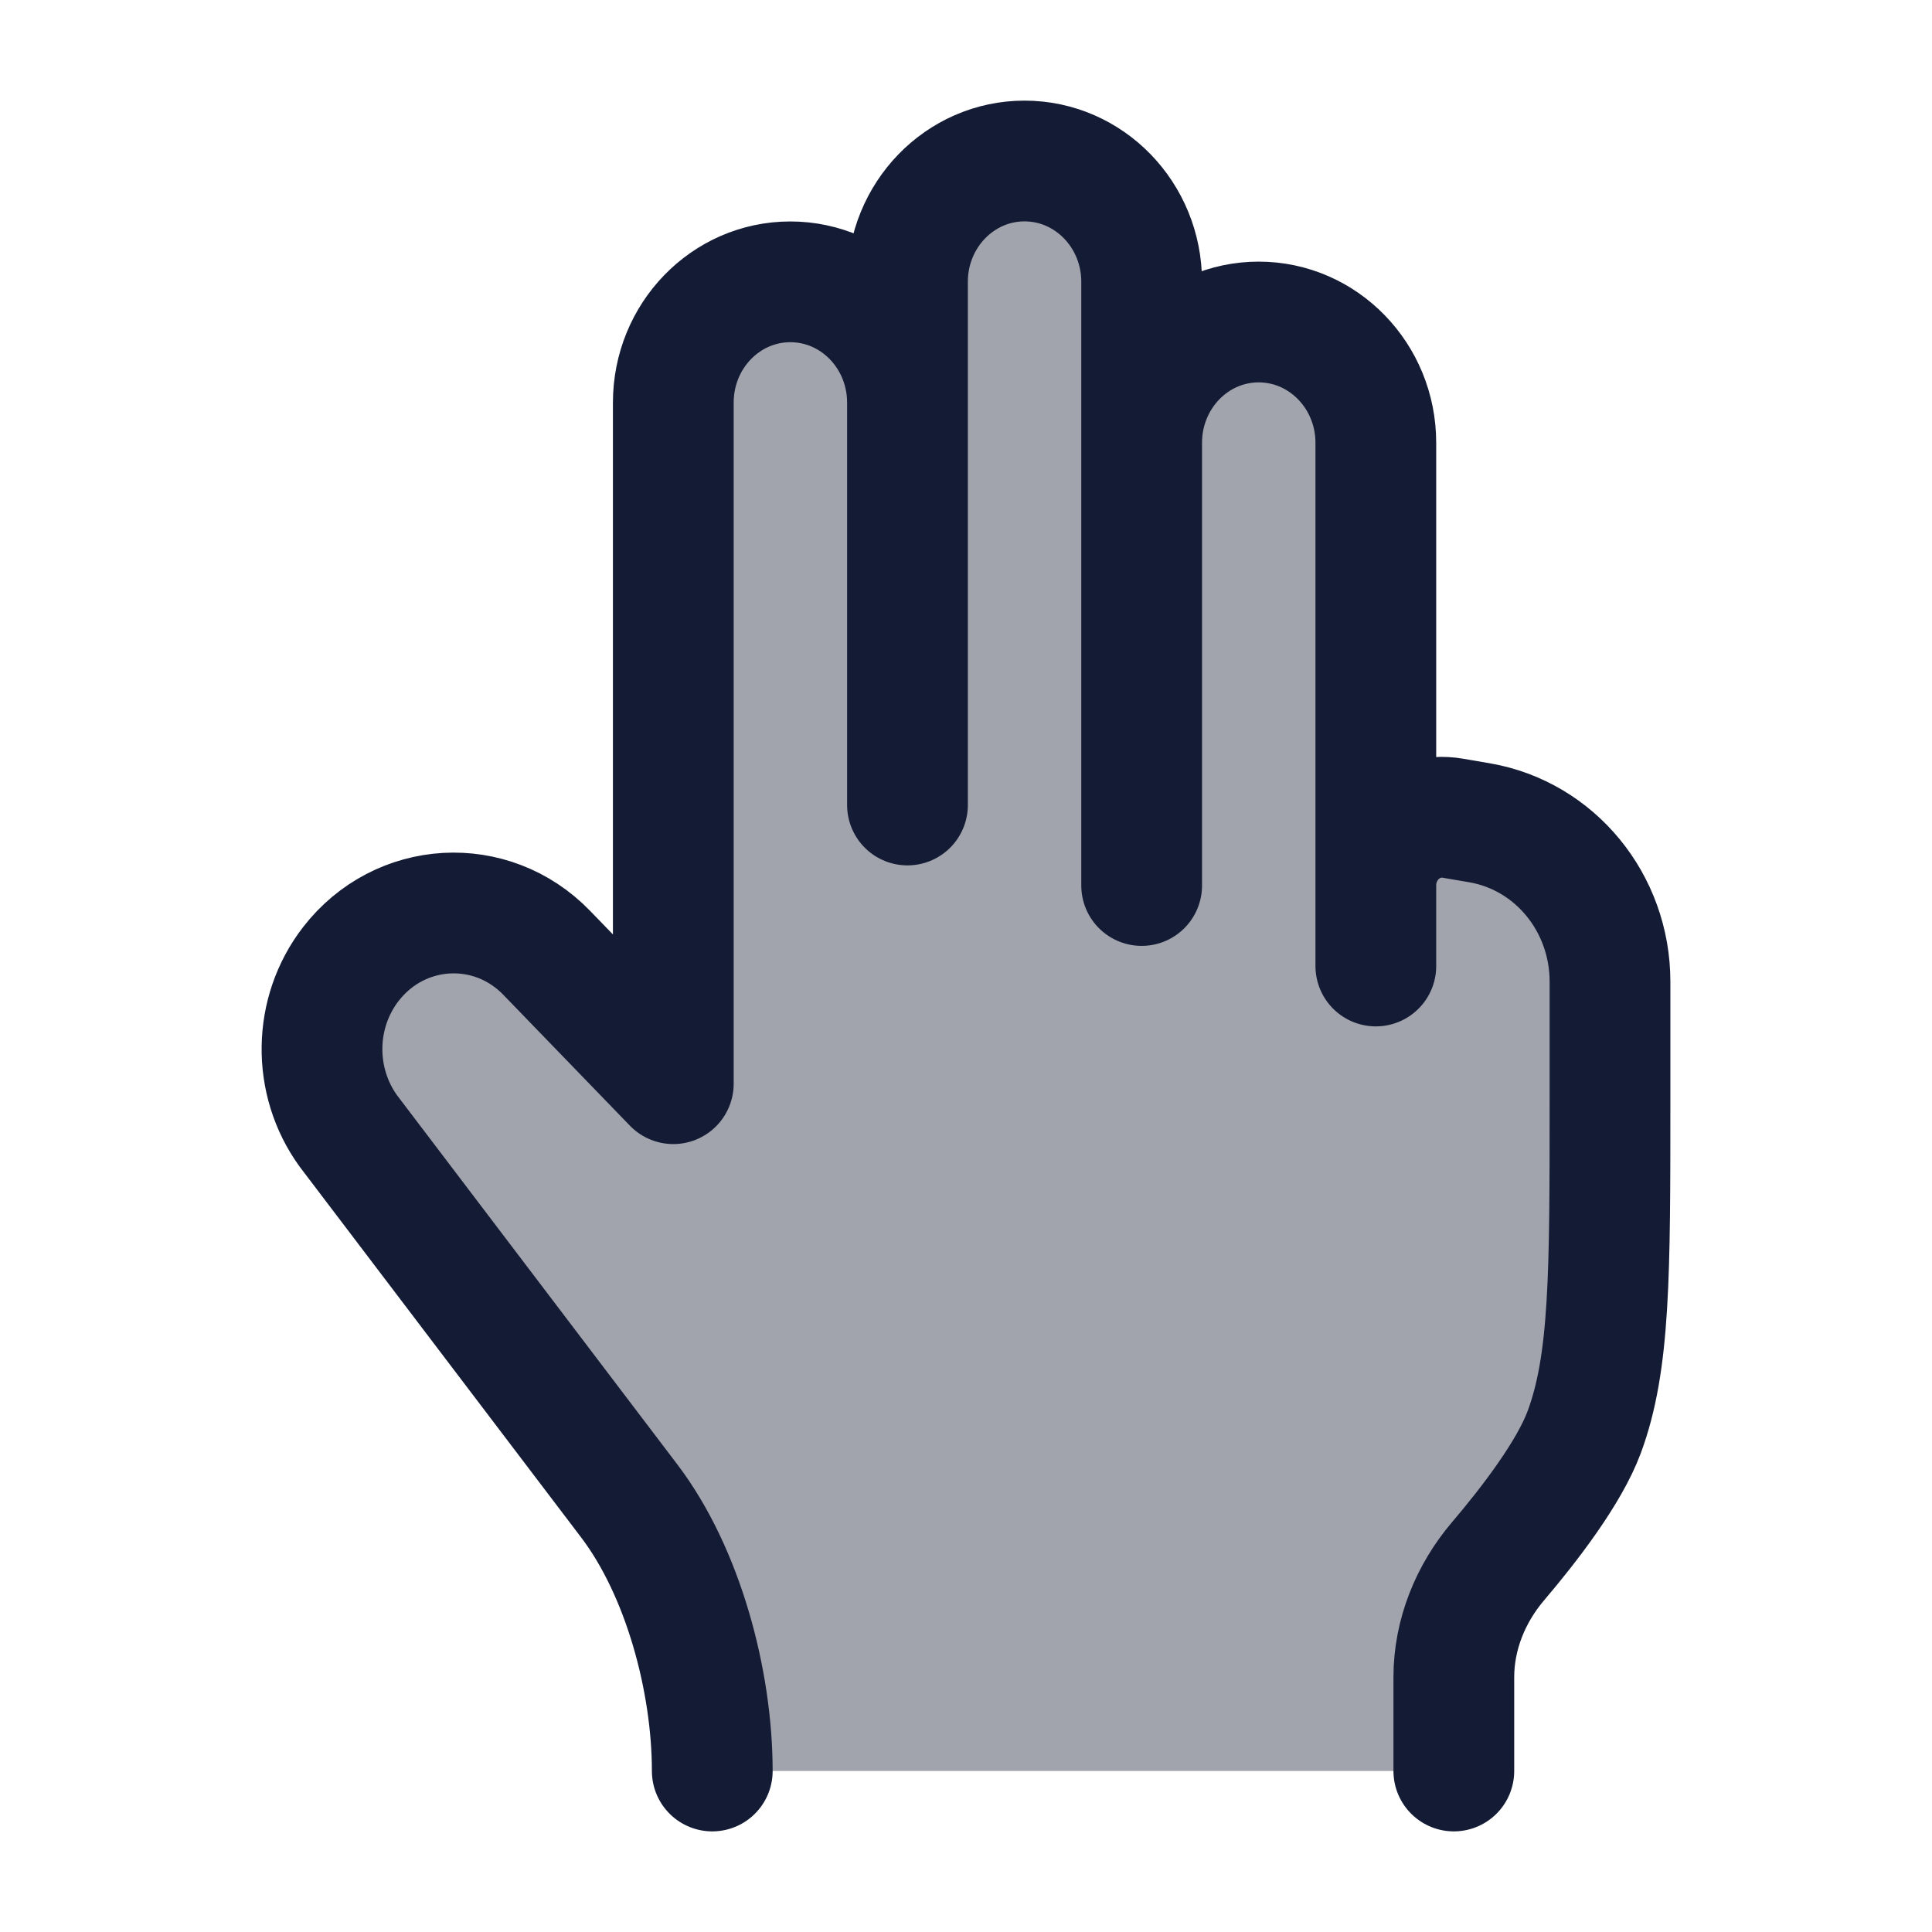
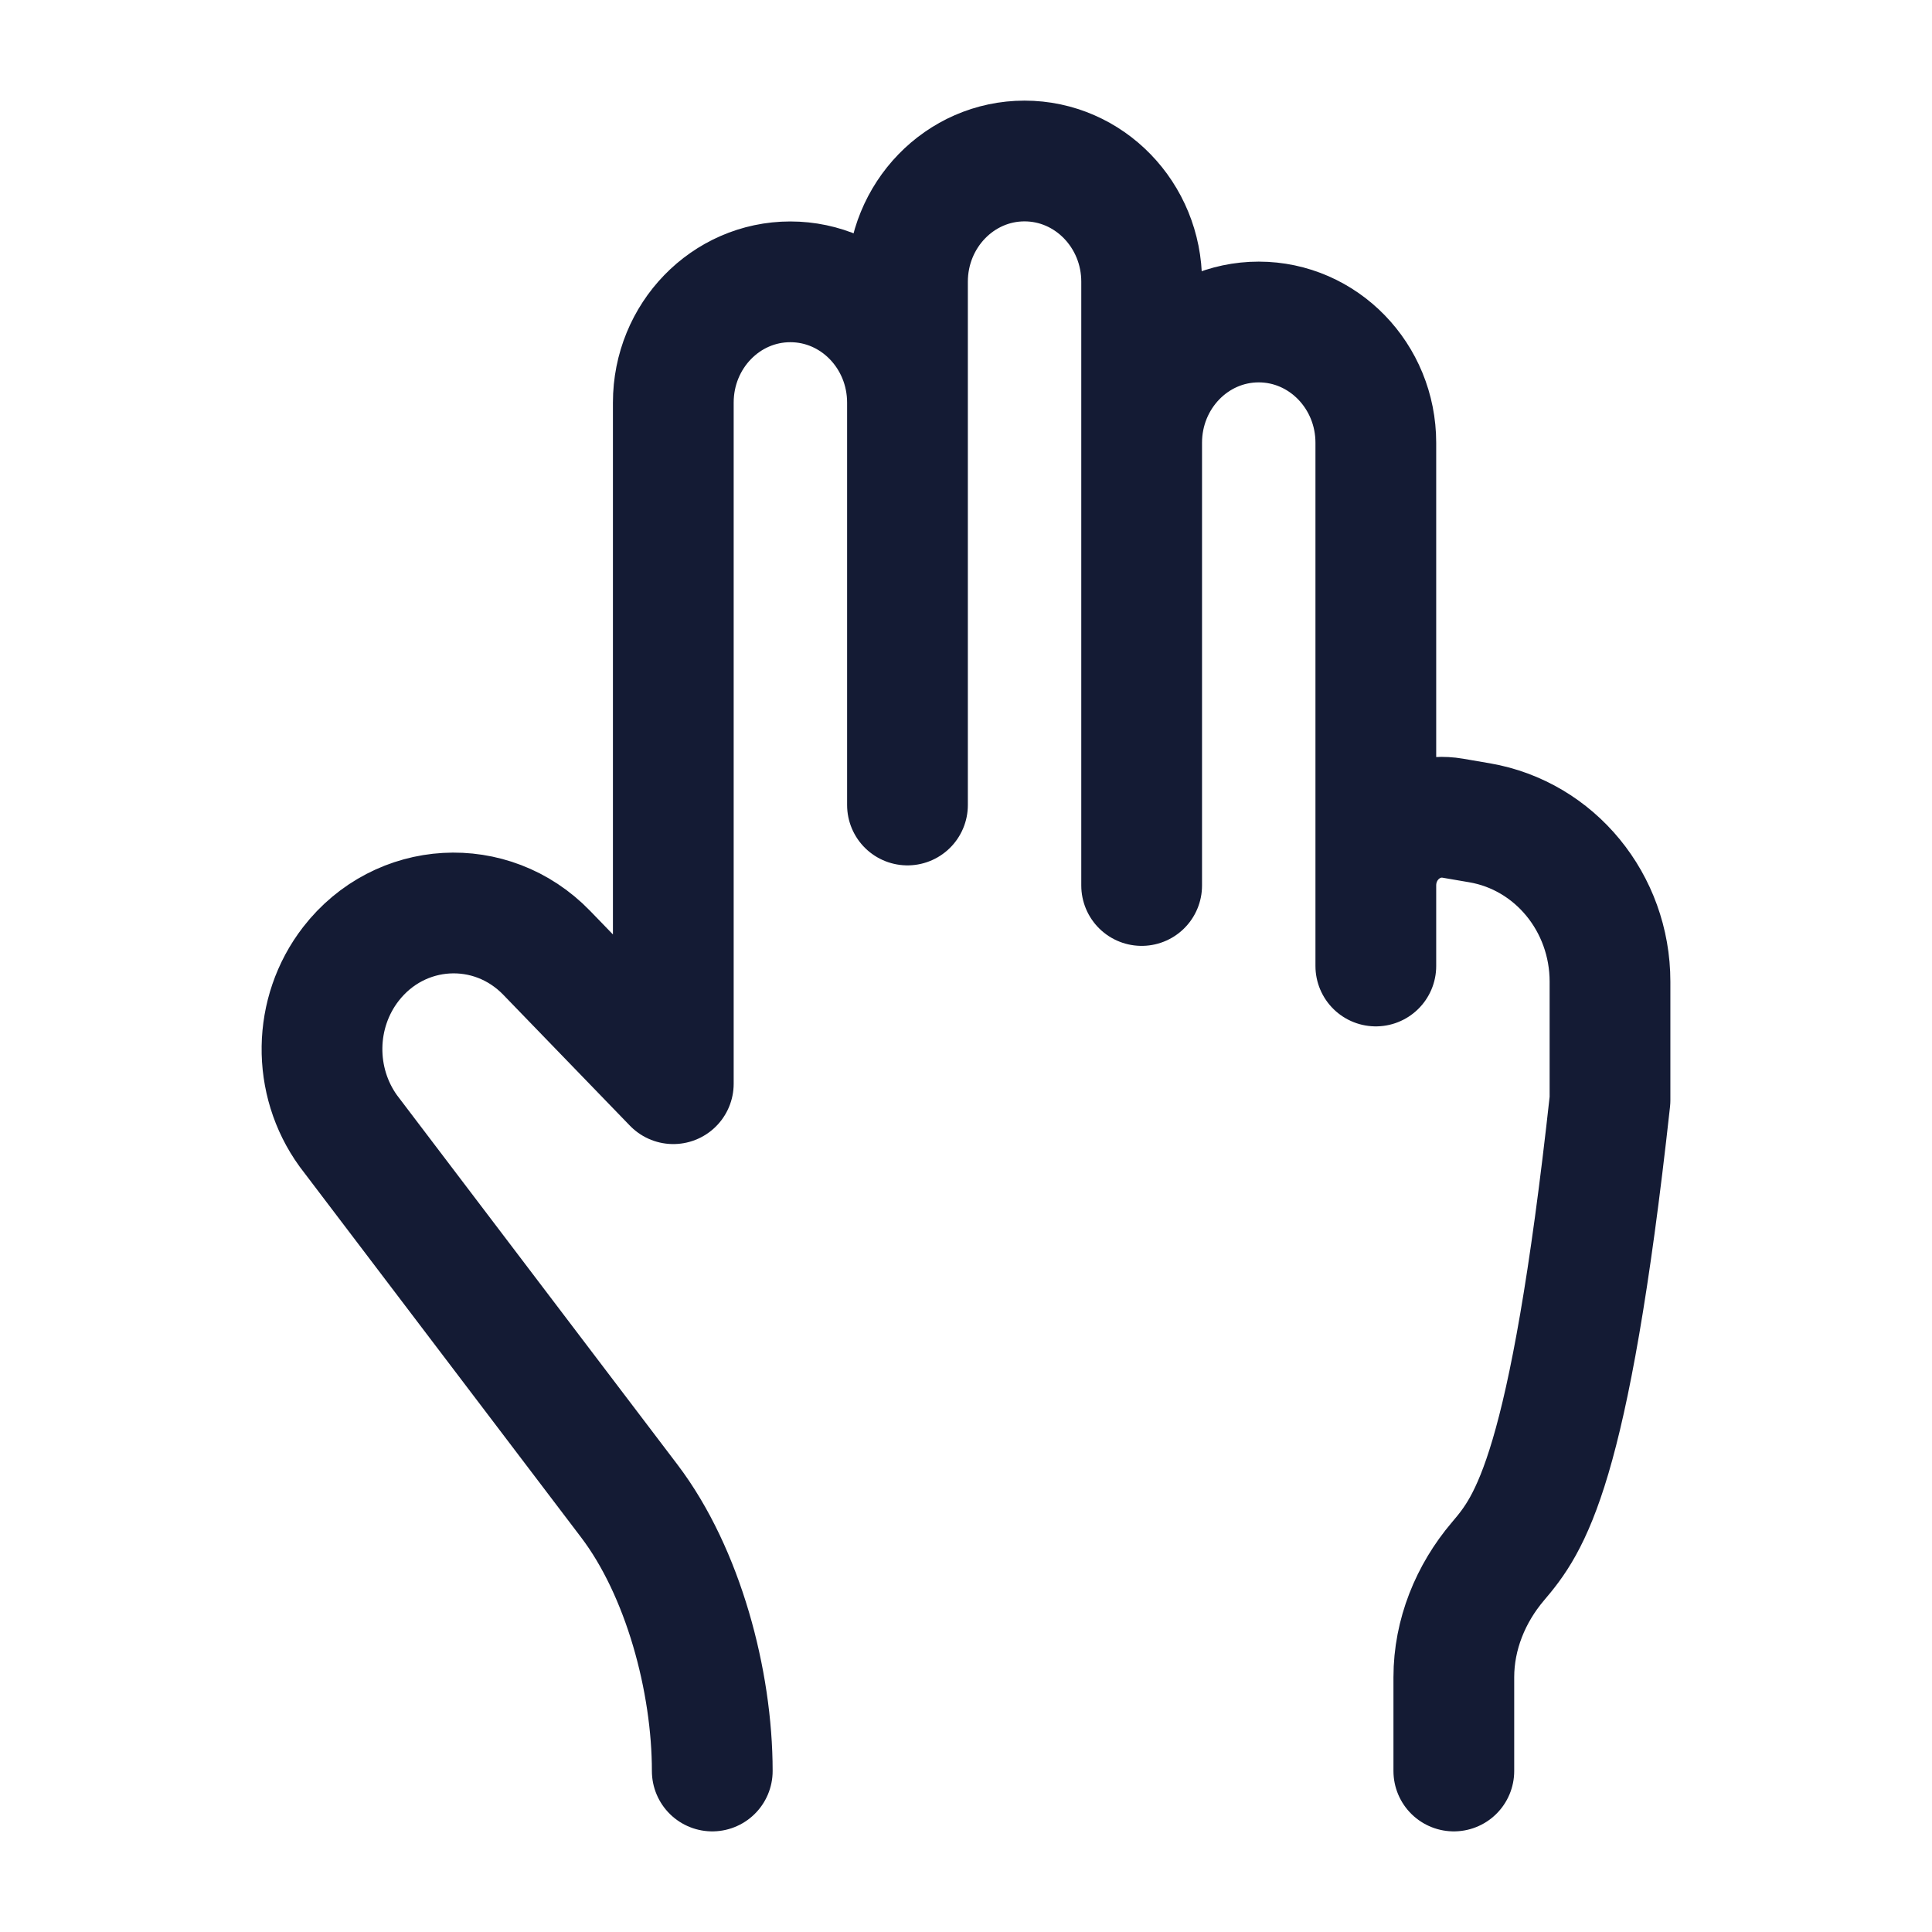
<svg xmlns="http://www.w3.org/2000/svg" width="24" height="24" viewBox="0 0 24 24" fill="none">
-   <path opacity="0.4" d="M17.091 5.5C17.091 4.672 16.439 4 15.636 4C14.833 4 14.182 4.672 14.182 5.5V3.5C14.182 2.672 13.53 2 12.727 2C11.924 2 11.273 2.672 11.273 3.5L11.273 5C11.272 4.172 10.621 3.501 9.818 3.501C9.015 3.501 8.364 4.172 8.364 5.001L8.364 13.462L6.792 11.837C6.103 11.124 4.967 11.189 4.358 11.976C3.892 12.579 3.88 13.431 4.327 14.049L7.818 18.647C8.486 19.527 8.848 20.883 8.848 22H18.06V20.835C18.06 20.304 18.268 19.796 18.608 19.396C19.001 18.934 19.492 18.294 19.679 17.792C20 16.927 20 15.84 20 13.667L20 12.194C20 11.216 19.315 10.382 18.38 10.221L18.047 10.164C17.547 10.078 17.091 10.476 17.091 11L17.091 5.5Z" fill="#141B34" />
-   <path d="M14.182 5.5C14.182 4.672 14.833 4 15.636 4C16.439 4 17.091 4.672 17.091 5.5L17.091 11M14.182 11V3.5C14.182 2.672 13.53 2 12.727 2C11.924 2 11.273 2.672 11.273 3.5L11.273 5M17.091 12L17.091 11M17.091 11C17.091 10.476 17.547 10.078 18.047 10.164L18.38 10.221C19.315 10.382 20 11.216 20 12.194L20 13.667C20 15.84 20 16.927 19.679 17.792C19.492 18.294 19.001 18.934 18.608 19.396C18.268 19.796 18.06 20.304 18.06 20.835V22M11.273 5C11.272 4.172 10.621 3.501 9.818 3.501C9.015 3.501 8.364 4.172 8.364 5.001L8.364 13.462L6.792 11.837C6.103 11.124 4.967 11.189 4.358 11.976C3.892 12.579 3.88 13.431 4.327 14.049L7.818 18.647C8.486 19.527 8.848 20.883 8.848 22M11.273 5V10" stroke="#141B34" stroke-width="1.5" stroke-linecap="round" stroke-linejoin="round" />
+   <path d="M14.182 5.5C14.182 4.672 14.833 4 15.636 4C16.439 4 17.091 4.672 17.091 5.5L17.091 11M14.182 11V3.5C14.182 2.672 13.53 2 12.727 2C11.924 2 11.273 2.672 11.273 3.5L11.273 5M17.091 12L17.091 11M17.091 11C17.091 10.476 17.547 10.078 18.047 10.164L18.38 10.221C19.315 10.382 20 11.216 20 12.194L20 13.667C19.492 18.294 19.001 18.934 18.608 19.396C18.268 19.796 18.06 20.304 18.06 20.835V22M11.273 5C11.272 4.172 10.621 3.501 9.818 3.501C9.015 3.501 8.364 4.172 8.364 5.001L8.364 13.462L6.792 11.837C6.103 11.124 4.967 11.189 4.358 11.976C3.892 12.579 3.88 13.431 4.327 14.049L7.818 18.647C8.486 19.527 8.848 20.883 8.848 22M11.273 5V10" stroke="#141B34" stroke-width="1.5" stroke-linecap="round" stroke-linejoin="round" />
</svg>